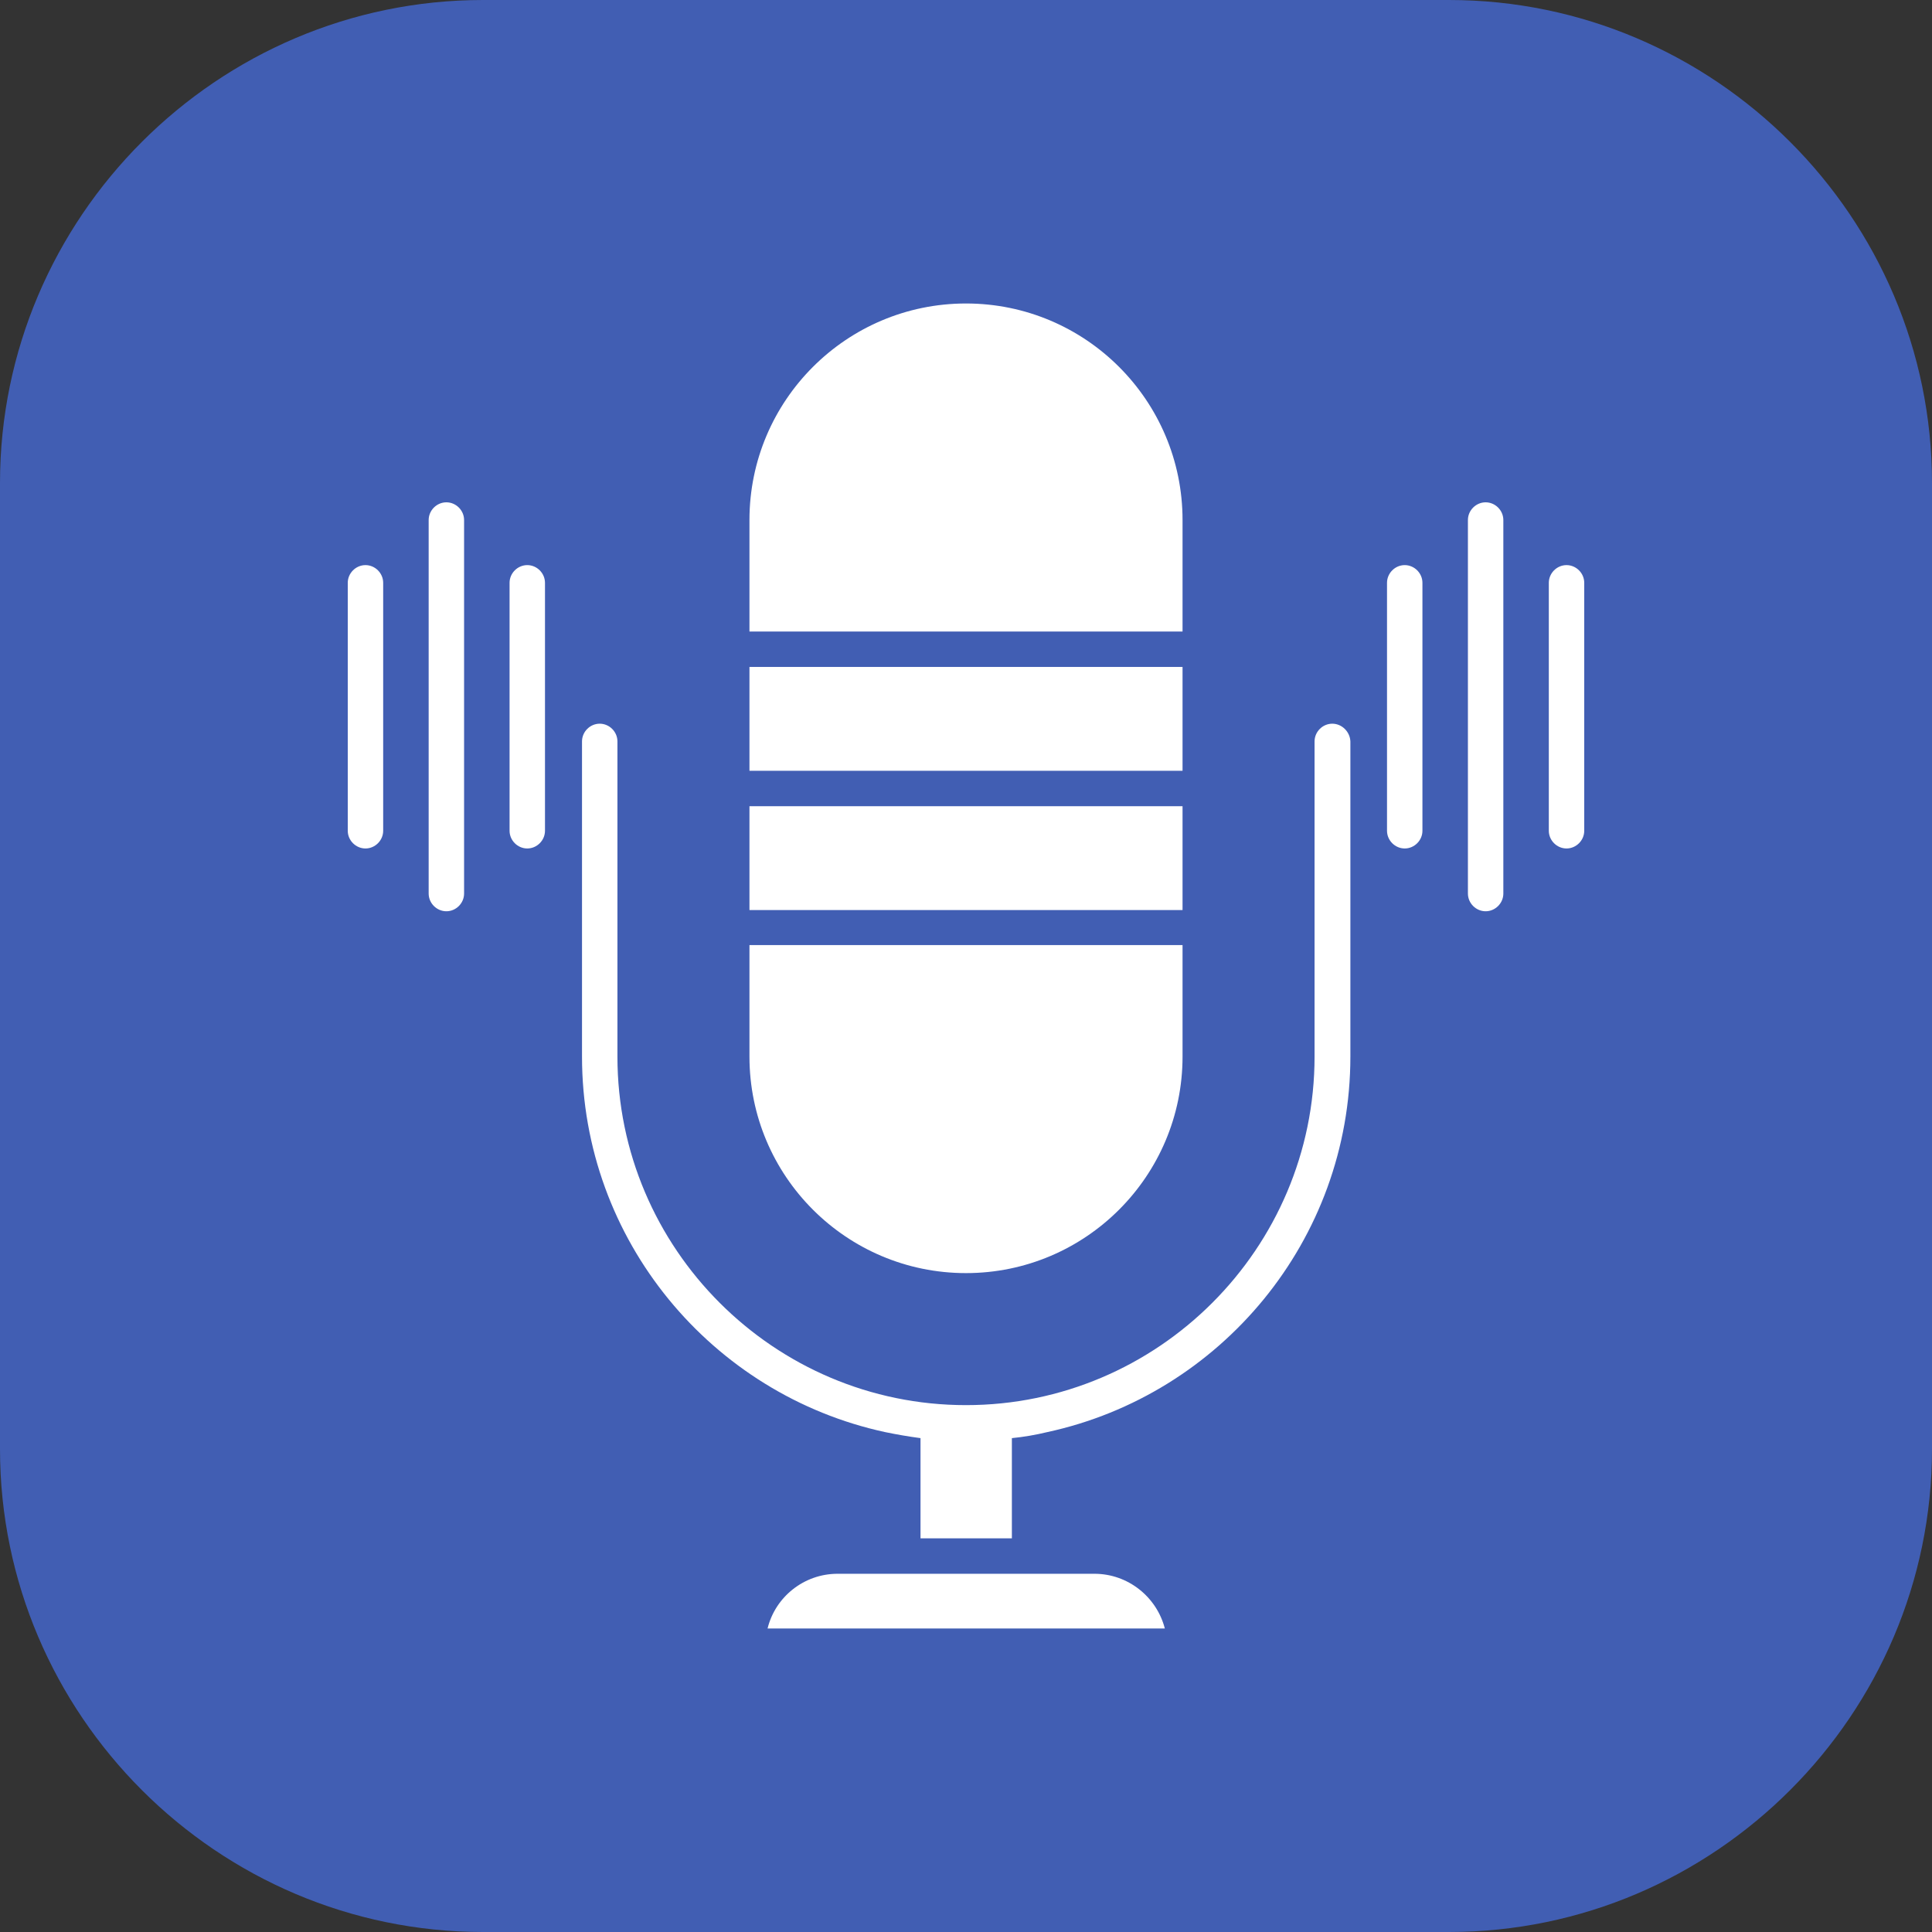
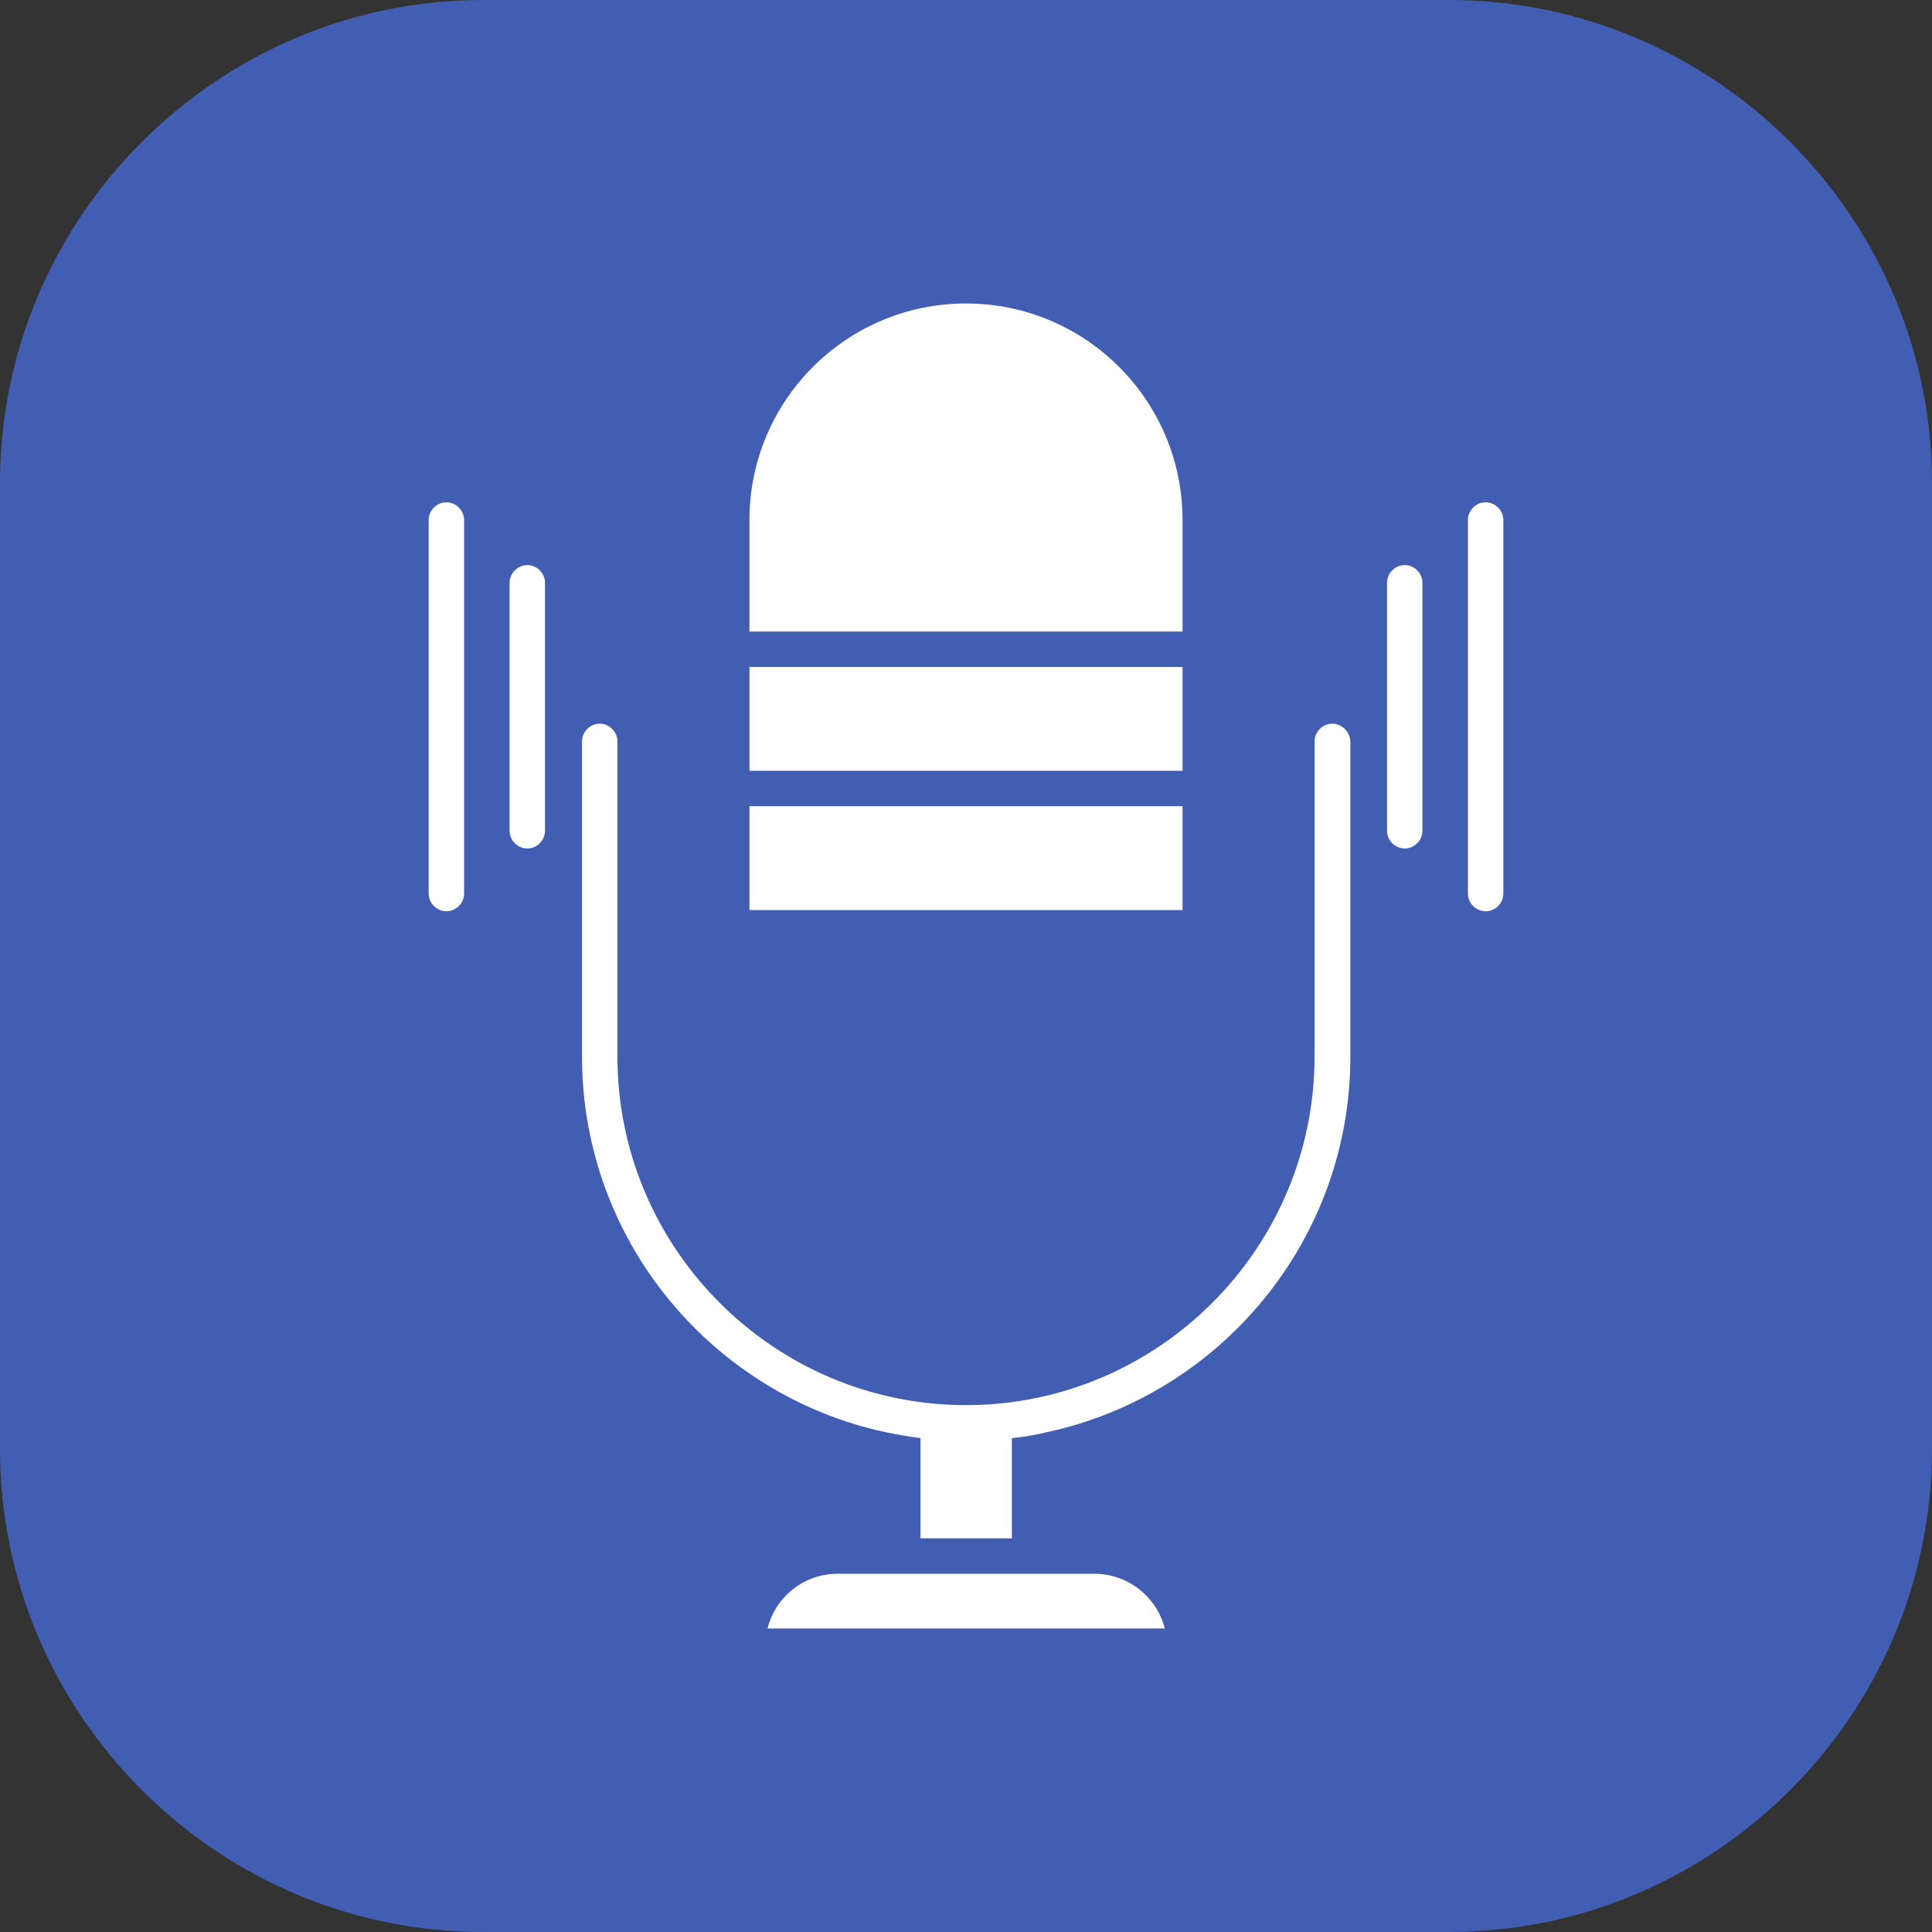
<svg xmlns="http://www.w3.org/2000/svg" height="480.0" preserveAspectRatio="xMidYMid meet" version="1.0" viewBox="35.0 35.0 480.0 480.0" width="480.0" zoomAndPan="magnify">
  <rect x="35.0" y="35.0" width="480.0" height="480.0" fill="#333333" stroke="none" />
  <g id="change1_1">
    <path d="M395,515H155c-66,0-120-54-120-120V155C35,89,89,35,155,35h240c66,0,120,54,120,120v240 C515,461,461,515,395,515z" fill="#415eb3" />
  </g>
  <g>
    <g fill="#fff" id="change2_1">
      <path d="M306.9,426h-63.8c-8.4,0-15.5,5.8-17.4,13.6h98.7C322.4,431.8,315.3,426,306.9,426z" />
      <path d="M366,214.8c-2.4,0-4.4,2-4.4,4.4v78.3c0,47.7-38.9,86.6-86.6,86.6s-86.6-38.9-86.6-86.6v-78.3 c0-2.4-2-4.4-4.4-4.4s-4.4,2-4.4,4.4v78.3c0,45.7,32.3,84,75.3,93.3c2.9,0.6,5.8,1.1,8.8,1.5v24.9h22.7v-24.9 c3-0.3,5.9-0.8,8.8-1.5c43-9.3,75.3-47.6,75.3-93.3v-78.3C370.4,216.8,368.4,214.8,366,214.8z" />
-       <path d="M125.8,175.4c-2.4,0-4.4,2-4.4,4.4v61.6c0,2.4,2,4.4,4.4,4.4c2.4,0,4.4-2,4.4-4.4v-61.6 C130.2,177.4,128.2,175.4,125.8,175.4z" />
      <path d="M145.9,159.8c-2.4,0-4.4,2-4.4,4.4V257c0,2.4,2,4.4,4.4,4.4s4.4-2,4.4-4.4v-92.8 C150.3,161.8,148.3,159.8,145.9,159.8z" />
      <path d="M166,175.4c-2.4,0-4.4,2-4.4,4.4v61.6c0,2.4,2,4.4,4.4,4.4s4.4-2,4.4-4.4v-61.6 C170.4,177.4,168.4,175.4,166,175.4z" />
-       <path d="M275,351.3c29.7,0,53.8-24.1,53.8-53.8v-27.7H221.2v27.7C221.2,327.2,245.3,351.3,275,351.3z" />
      <path d="M221.2 235.3H328.8V261.1H221.2z" />
      <path d="M221.2 200.7H328.8V226.5H221.2z" />
      <path d="M328.8,164.2c0-29.7-24.1-53.8-53.8-53.8s-53.8,24.1-53.8,53.8v27.7h107.6V164.2z" />
      <path d="M384,175.4c-2.4,0-4.4,2-4.4,4.4v61.6c0,2.4,2,4.4,4.4,4.4s4.4-2,4.4-4.4v-61.6 C388.4,177.4,386.4,175.4,384,175.4z" />
      <path d="M404.1,159.8c-2.4,0-4.4,2-4.4,4.4V257c0,2.4,2,4.4,4.4,4.4s4.4-2,4.4-4.4v-92.8 C408.5,161.8,406.5,159.8,404.1,159.8z" />
-       <path d="M424.2,175.4c-2.4,0-4.4,2-4.4,4.4v61.6c0,2.4,2,4.4,4.4,4.4s4.4-2,4.4-4.4v-61.6 C428.6,177.4,426.6,175.4,424.2,175.4z" />
    </g>
  </g>
</svg>